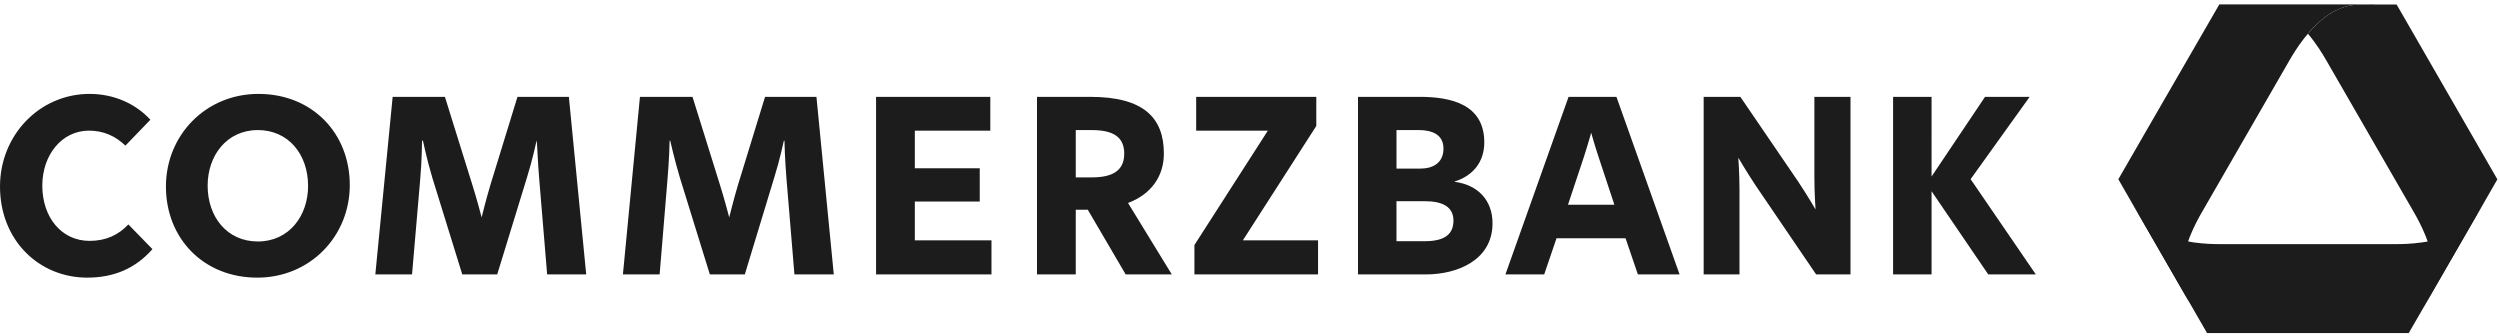
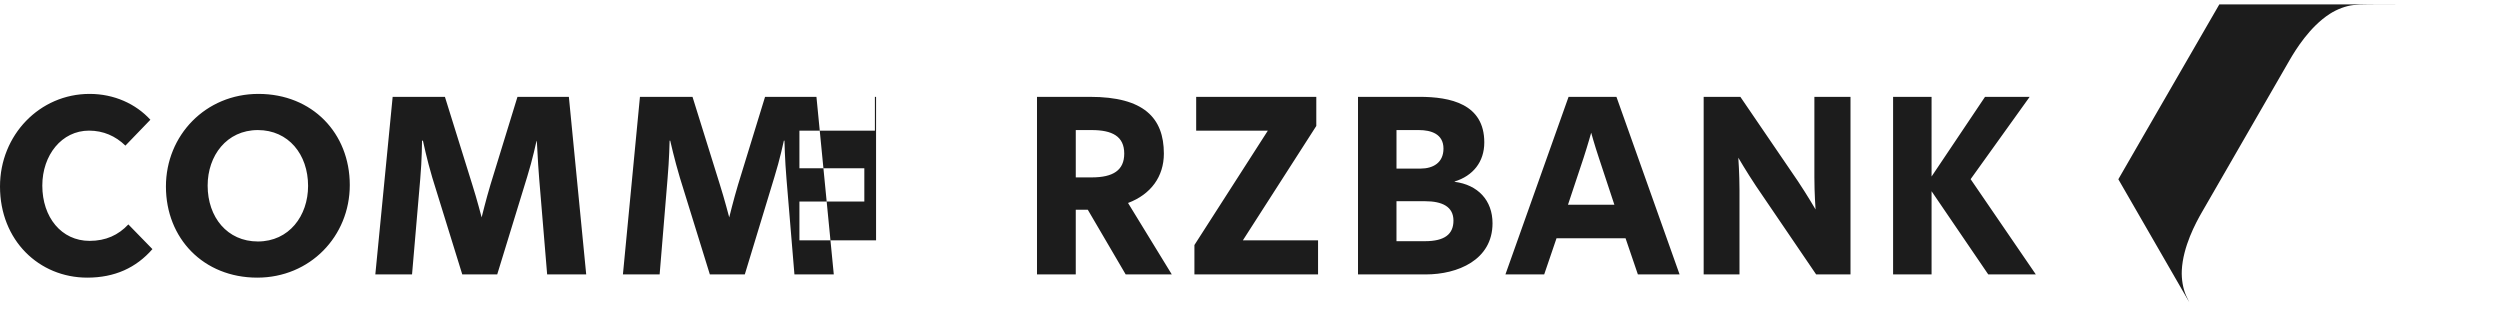
<svg xmlns="http://www.w3.org/2000/svg" version="1.1" id="Ebene_1" x="0px" y="0px" viewBox="0 0 223 30" style="enable-background:new 0 0 223 30;" xml:space="preserve">
  <style type="text/css">
	.st0{fill-rule:evenodd;clip-rule:evenodd;fill:#1C1C1C;}
</style>
  <g id="Logos">
    <g id="logo-ohne-" transform="translate(-353, -734)">
      <g id="logo-ohne-commerzbank" transform="translate(353, 734)">
-         <path id="Fill-13" class="st0" d="M124.566,17.948h2.541c1.539,0,2.541,0.484,2.541,1.73     c0,1.217-0.793,1.836-2.541,1.836h-2.541V17.948z M141.934,11.838     c0,0,0.294,1.072,0.681,2.229l1.388,4.196h-4.139l1.388-4.17     C141.638,12.907,141.934,11.838,141.934,11.838L141.934,11.838z M124.566,11.602     h1.991c1.096,0,2.201,0.346,2.201,1.652c0,1.275-0.945,1.784-2.043,1.784     h-2.148V11.602z M95.959,11.602h1.415c1.837,0,2.908,0.556,2.908,2.098     c0,1.483-0.982,2.124-2.908,2.124h-1.415V11.602z M23.001,11.602     c2.725,0,4.48,2.165,4.48,4.982c0,2.669-1.696,4.956-4.48,4.956     c-2.727,0-4.479-2.164-4.479-4.983C18.521,13.889,20.216,11.602,23.001,11.602     L23.001,11.602z M168.864,8.639v15.839h3.432v-7.421l5.056,7.421h4.244     l-5.816-8.497l5.266-7.342h-3.982l-4.768,7.106V8.639H168.864z M151.967,8.639     v15.839h3.196v-7.526c0-1.424-0.105-2.884-0.105-2.884s0.743,1.272,1.572,2.517     l5.37,7.893h3.065V8.639h-3.222v7.185c0,1.424,0.105,2.858,0.105,2.858     s-0.741-1.271-1.572-2.517l-5.135-7.526H151.967z M139.916,8.639l-5.632,15.839     h3.458l1.1-3.226h6.157l1.1,3.226h3.72l-5.632-15.839H139.916z      M121.134,8.639v15.839h6.052c2.815,0,5.947-1.272,5.947-4.563     c0-2.046-1.306-3.432-3.38-3.697V16.191c1.63-0.506,2.646-1.738,2.646-3.488     c0-3.442-3.032-4.065-5.79-4.065H121.134z M106.699,8.639v3.016h6.392     l-6.549,10.201v2.622H117.571v-3.042h-6.706l6.549-10.2V8.639H106.699z      M92.5,8.639v15.839h3.458v-5.769h1.074l3.379,5.769h4.113l-3.903-6.373     c2.045-0.771,3.196-2.359,3.196-4.405c0-3.203-1.805-5.061-6.575-5.061H92.5z      M78.145,8.639v15.839h10.295v-3.042h-6.837v-3.461h5.79v-2.963h-5.79v-3.357     h6.733V8.639H78.145z M57.083,8.639l-1.519,15.839h3.275l0.707-8.549     c0.148-1.661,0.184-3.383,0.184-3.383h0.052c0,0,0.391,1.732,0.864,3.304     l2.672,8.628h3.118l2.646-8.706c0.475-1.512,0.838-3.225,0.838-3.225h0.053     c0,0,0.035,1.714,0.183,3.435l0.707,8.497h3.51L72.827,8.639h-4.584l-2.41,7.841     c-0.385,1.278-0.786,2.91-0.786,2.91s-0.423-1.631-0.838-2.937l-2.437-7.814     H57.083z M35.025,8.639l-1.546,15.839h3.275l0.734-8.549     c0.148-1.661,0.157-3.383,0.157-3.383h0.079c0,0,0.365,1.732,0.838,3.304     l2.672,8.628h3.117l2.672-8.706c0.474-1.512,0.839-3.225,0.839-3.225     c0.052,0,0.088,1.714,0.236,3.435l0.707,8.497h3.484L50.743,8.639h-4.585     l-2.41,7.841c-0.385,1.278-0.786,2.91-0.786,2.91s-0.422-1.631-0.839-2.937     l-2.436-7.814H35.025z M23.053,8.376c-4.711,0-8.252,3.693-8.252,8.26     c0,4.628,3.347,8.129,8.148,8.129c4.711,0,8.252-3.691,8.252-8.26     C31.201,11.878,27.852,8.376,23.053,8.376L23.053,8.376z M-0,16.636     c0,4.805,3.484,8.129,7.781,8.129c2.459,0,4.364-0.882,5.816-2.544     l-2.148-2.203c-0.889,0.949-2.006,1.468-3.458,1.468     c-2.518,0-4.217-2.111-4.217-4.93c0-2.728,1.736-4.904,4.165-4.904     c1.275,0,2.359,0.477,3.248,1.337l2.227-2.308     C12.108,9.26,10.183,8.376,7.99,8.376C3.545,8.376-0,12.039-0,16.636z" />
+         <path id="Fill-13" class="st0" d="M124.566,17.948h2.541c1.539,0,2.541,0.484,2.541,1.73     c0,1.217-0.793,1.836-2.541,1.836h-2.541V17.948z M141.934,11.838     c0,0,0.294,1.072,0.681,2.229l1.388,4.196h-4.139l1.388-4.17     C141.638,12.907,141.934,11.838,141.934,11.838L141.934,11.838z M124.566,11.602     h1.991c1.096,0,2.201,0.346,2.201,1.652c0,1.275-0.945,1.784-2.043,1.784     h-2.148V11.602z M95.959,11.602h1.415c1.837,0,2.908,0.556,2.908,2.098     c0,1.483-0.982,2.124-2.908,2.124h-1.415V11.602z M23.001,11.602     c2.725,0,4.48,2.165,4.48,4.982c0,2.669-1.696,4.956-4.48,4.956     c-2.727,0-4.479-2.164-4.479-4.983C18.521,13.889,20.216,11.602,23.001,11.602     L23.001,11.602z M168.864,8.639v15.839h3.432v-7.421l5.056,7.421h4.244     l-5.816-8.497l5.266-7.342h-3.982l-4.768,7.106V8.639H168.864z M151.967,8.639     v15.839h3.196v-7.526c0-1.424-0.105-2.884-0.105-2.884s0.743,1.272,1.572,2.517     l5.37,7.893h3.065V8.639h-3.222v7.185c0,1.424,0.105,2.858,0.105,2.858     s-0.741-1.271-1.572-2.517l-5.135-7.526H151.967z M139.916,8.639l-5.632,15.839     h3.458l1.1-3.226h6.157l1.1,3.226h3.72l-5.632-15.839H139.916z      M121.134,8.639v15.839h6.052c2.815,0,5.947-1.272,5.947-4.563     c0-2.046-1.306-3.432-3.38-3.697V16.191c1.63-0.506,2.646-1.738,2.646-3.488     c0-3.442-3.032-4.065-5.79-4.065H121.134z M106.699,8.639v3.016h6.392     l-6.549,10.201v2.622H117.571v-3.042h-6.706l6.549-10.2V8.639H106.699z      M92.5,8.639v15.839h3.458v-5.769h1.074l3.379,5.769h4.113l-3.903-6.373     c2.045-0.771,3.196-2.359,3.196-4.405c0-3.203-1.805-5.061-6.575-5.061H92.5z      M78.145,8.639v15.839v-3.042h-6.837v-3.461h5.79v-2.963h-5.79v-3.357     h6.733V8.639H78.145z M57.083,8.639l-1.519,15.839h3.275l0.707-8.549     c0.148-1.661,0.184-3.383,0.184-3.383h0.052c0,0,0.391,1.732,0.864,3.304     l2.672,8.628h3.118l2.646-8.706c0.475-1.512,0.838-3.225,0.838-3.225h0.053     c0,0,0.035,1.714,0.183,3.435l0.707,8.497h3.51L72.827,8.639h-4.584l-2.41,7.841     c-0.385,1.278-0.786,2.91-0.786,2.91s-0.423-1.631-0.838-2.937l-2.437-7.814     H57.083z M35.025,8.639l-1.546,15.839h3.275l0.734-8.549     c0.148-1.661,0.157-3.383,0.157-3.383h0.079c0,0,0.365,1.732,0.838,3.304     l2.672,8.628h3.117l2.672-8.706c0.474-1.512,0.839-3.225,0.839-3.225     c0.052,0,0.088,1.714,0.236,3.435l0.707,8.497h3.484L50.743,8.639h-4.585     l-2.41,7.841c-0.385,1.278-0.786,2.91-0.786,2.91s-0.422-1.631-0.839-2.937     l-2.436-7.814H35.025z M23.053,8.376c-4.711,0-8.252,3.693-8.252,8.26     c0,4.628,3.347,8.129,8.148,8.129c4.711,0,8.252-3.691,8.252-8.26     C31.201,11.878,27.852,8.376,23.053,8.376L23.053,8.376z M-0,16.636     c0,4.805,3.484,8.129,7.781,8.129c2.459,0,4.364-0.882,5.816-2.544     l-2.148-2.203c-0.889,0.949-2.006,1.468-3.458,1.468     c-2.518,0-4.217-2.111-4.217-4.93c0-2.728,1.736-4.904,4.165-4.904     c1.275,0,2.359,0.477,3.248,1.337l2.227-2.308     C12.108,9.26,10.183,8.376,7.99,8.376C3.545,8.376-0,12.039-0,16.636z" />
        <path id="Fill-4" class="st0" d="M197.963,0.393c-0.007,0-6.651,11.51-6.651,11.51     l-2.08,3.606l-0.241,0.418c-0.034,0.058-0.034,0.065-0.029,0.074l6.318,10.955     c-0.138-0.297-0.236-0.491-0.288-0.612c-0.264-0.599-0.414-1.428-0.375-2.233     c0.107-2.121,1.233-4.214,1.8-5.195c1.329-2.303,3.897-6.758,3.897-6.758     s2.569-4.454,3.898-6.759c0.566-0.981,1.814-3.004,3.597-4.157     c0.675-0.437,1.47-0.721,2.118-0.792c0.475-0.053,2.051-0.055,3.836-0.055     H197.963z" />
-         <path id="Fill-10" class="st0" d="M207.809,1.241c-0.746,0.482-1.398,1.117-1.946,1.764     c0.762,0.899,1.321,1.821,1.65,2.393c1.329,2.305,3.899,6.759,3.899,6.759     s2.568,4.455,3.898,6.758c0.565,0.982,1.693,3.075,1.797,5.195     c0.04,0.806-0.112,1.634-0.373,2.233c-0.183,0.418-0.912,1.691-1.757,3.157     l7.789-13.503c0.001-0.015-8.986-15.594-8.986-15.594     c-1.802-0.011-3.378-0.009-3.853,0.045     C209.279,0.52,208.485,0.803,207.809,1.241z" />
-         <path id="Fill-7" class="st0" d="M220.799,19.298c-0.387,0.527-1.028,1.073-1.745,1.44     c-1.89,0.968-4.262,1.039-5.393,1.039h-7.797h-7.796     c-1.131,0-3.507-0.07-5.393-1.039c-0.718-0.367-1.359-0.913-1.746-1.44     c-0.245-0.335-0.873-1.407-1.618-2.696l1.586,2.751l5.967,10.345     c0.003,0.005,0.01,0.009,0.017,0.009h17.97c0.005,0,0.013-0.005,0.016-0.011     l7.83-13.574C221.83,17.619,221.074,18.923,220.799,19.298L220.799,19.298z      M189.014,16.088c0.131,0.175,0.261,0.348,0.389,0.517L189.014,16.088z" />
      </g>
    </g>
  </g>
</svg>